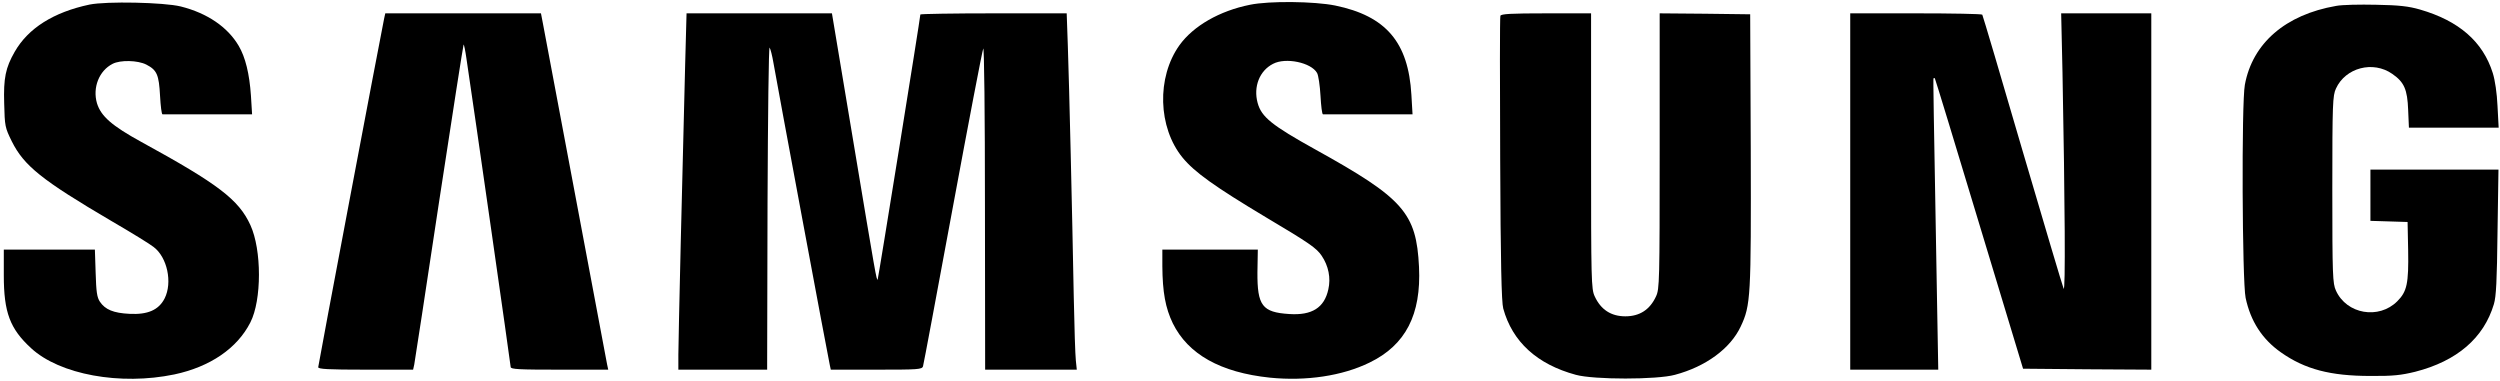
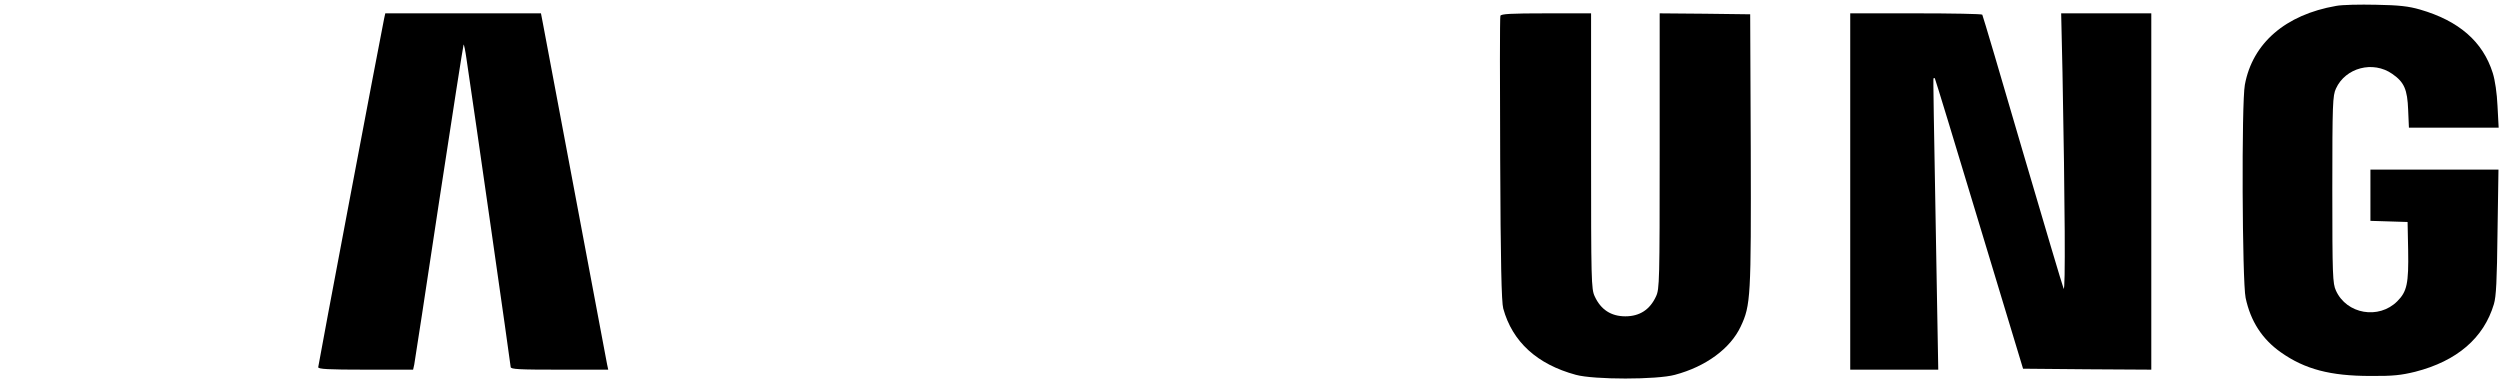
<svg xmlns="http://www.w3.org/2000/svg" version="1.0" width="1312pt" height="200pt" viewBox="0 0 1312 200" preserveAspectRatio="xMidYMid meet">
  <g transform="translate(0,200) scale(0.1,-0.1)" fill="#000000" stroke="none">
-     <path d="M470 1976 c-189 -40 -322 -124 -393 -248 -48 -84 -59 -138 -55 -271 3 -119 4 -126 40 -199 64 -128 157 -203 523 -418 105 -61 204 -122 221 -136 72 -54 100 -187 58 -270 -31 -61 -89 -86 -184 -81 -84 4 -128 22 -156 64 -15 23 -19 51 -22 151 l-4 122 -239 0 -239 0 0 -135 c0 -194 32 -280 143 -382 150 -139 469 -197 752 -138 188 40 330 137 399 273 60 117 60 381 0 511 -61 133 -168 215 -572 436 -155 85 -212 135 -233 203 -24 82 11 171 82 207 40 21 132 19 177 -4 56 -29 66 -53 72 -164 3 -53 8 -97 13 -97 4 0 111 0 239 0 l231 0 -6 98 c-8 116 -29 201 -64 261 -58 99 -165 172 -304 207 -89 22 -390 28 -479 10z" />
-     <path d="M6560 1975 c-160 -32 -297 -111 -370 -212 -121 -169 -113 -432 16 -590 63 -77 170 -153 437 -313 229 -136 266 -162 293 -202 36 -53 49 -117 35 -177 -21 -96 -86 -137 -205 -129 -142 9 -168 44 -167 219 l2 119 -251 0 -250 0 0 -87 c1 -136 16 -219 55 -300 80 -162 250 -258 510 -285 189 -19 379 9 522 79 190 92 272 252 260 502 -14 284 -81 360 -545 617 -227 126 -282 170 -302 244 -23 85 10 169 81 205 66 35 200 7 231 -48 7 -12 15 -66 18 -120 3 -53 8 -97 13 -97 4 0 111 0 239 0 l231 0 -6 103 c-16 275 -133 413 -400 468 -109 22 -345 25 -447 4z" />
    <path d="M12260 1969 c-266 -46 -439 -196 -479 -414 -18 -94 -14 -1032 4 -1118 26 -123 87 -217 185 -286 126 -89 260 -124 470 -124 119 -1 161 4 235 22 219 56 360 177 413 355 12 40 16 123 19 379 l5 327 -336 0 -336 0 0 -135 0 -134 98 -3 97 -3 3 -148 c3 -175 -6 -217 -57 -268 -97 -97 -266 -68 -322 56 -17 37 -19 76 -19 530 0 454 2 493 19 530 50 110 195 148 296 77 62 -43 79 -81 83 -189 l4 -93 236 0 235 0 -6 113 c-3 68 -13 136 -25 174 -52 165 -178 274 -382 333 -59 17 -109 23 -230 25 -85 2 -180 0 -210 -6z" />
    <path d="M2016 1903 c-20 -97 -346 -1819 -346 -1830 0 -10 50 -13 249 -13 l249 0 6 27 c3 16 62 399 130 852 69 452 127 825 129 827 2 2 9 -31 15 -74 39 -259 232 -1607 232 -1618 0 -12 44 -14 256 -14 l256 0 -6 28 c-3 15 -78 412 -166 882 -88 470 -165 879 -171 908 l-10 52 -409 0 -408 0 -6 -27z" />
-     <path d="M3596 1673 c-14 -528 -36 -1461 -36 -1535 l0 -78 233 0 233 0 0 23 c0 12 1 395 2 852 2 461 6 823 11 815 5 -8 14 -44 20 -80 15 -89 289 -1559 296 -1587 l5 -23 240 0 c219 0 239 1 244 18 3 9 73 384 156 832 83 448 155 824 160 835 5 11 9 -344 9 -832 l1 -853 240 0 241 0 -5 48 c-3 26 -8 178 -11 337 -8 433 -24 1117 -31 1313 l-6 172 -384 0 c-211 0 -384 -3 -384 -6 0 -16 -221 -1388 -224 -1391 -6 -6 -10 19 -127 720 l-113 677 -381 0 -382 0 -7 -257z" />
    <path d="M7874 1917 c-3 -8 -3 -346 -1 -753 2 -539 7 -751 16 -783 48 -175 178 -293 381 -348 94 -26 426 -26 520 0 162 43 291 138 345 253 53 112 55 154 53 929 l-3 710 -237 3 -238 2 0 -722 c0 -682 -1 -725 -19 -763 -32 -70 -86 -105 -161 -105 -75 0 -129 35 -161 105 -18 38 -19 81 -19 763 l0 722 -235 0 c-188 0 -237 -3 -241 -13z" />
    <path d="M9710 995 l0 -935 231 0 231 0 -7 393 c-18 1008 -20 1132 -18 1136 2 2 5 2 7 0 2 -2 107 -346 233 -764 l230 -760 336 -3 337 -2 0 935 0 935 -236 0 -237 0 7 -312 c13 -687 16 -1153 6 -1133 -5 11 -102 337 -216 725 -113 388 -208 708 -211 713 -2 4 -159 7 -349 7 l-344 0 0 -935z" />
  </g>
</svg>